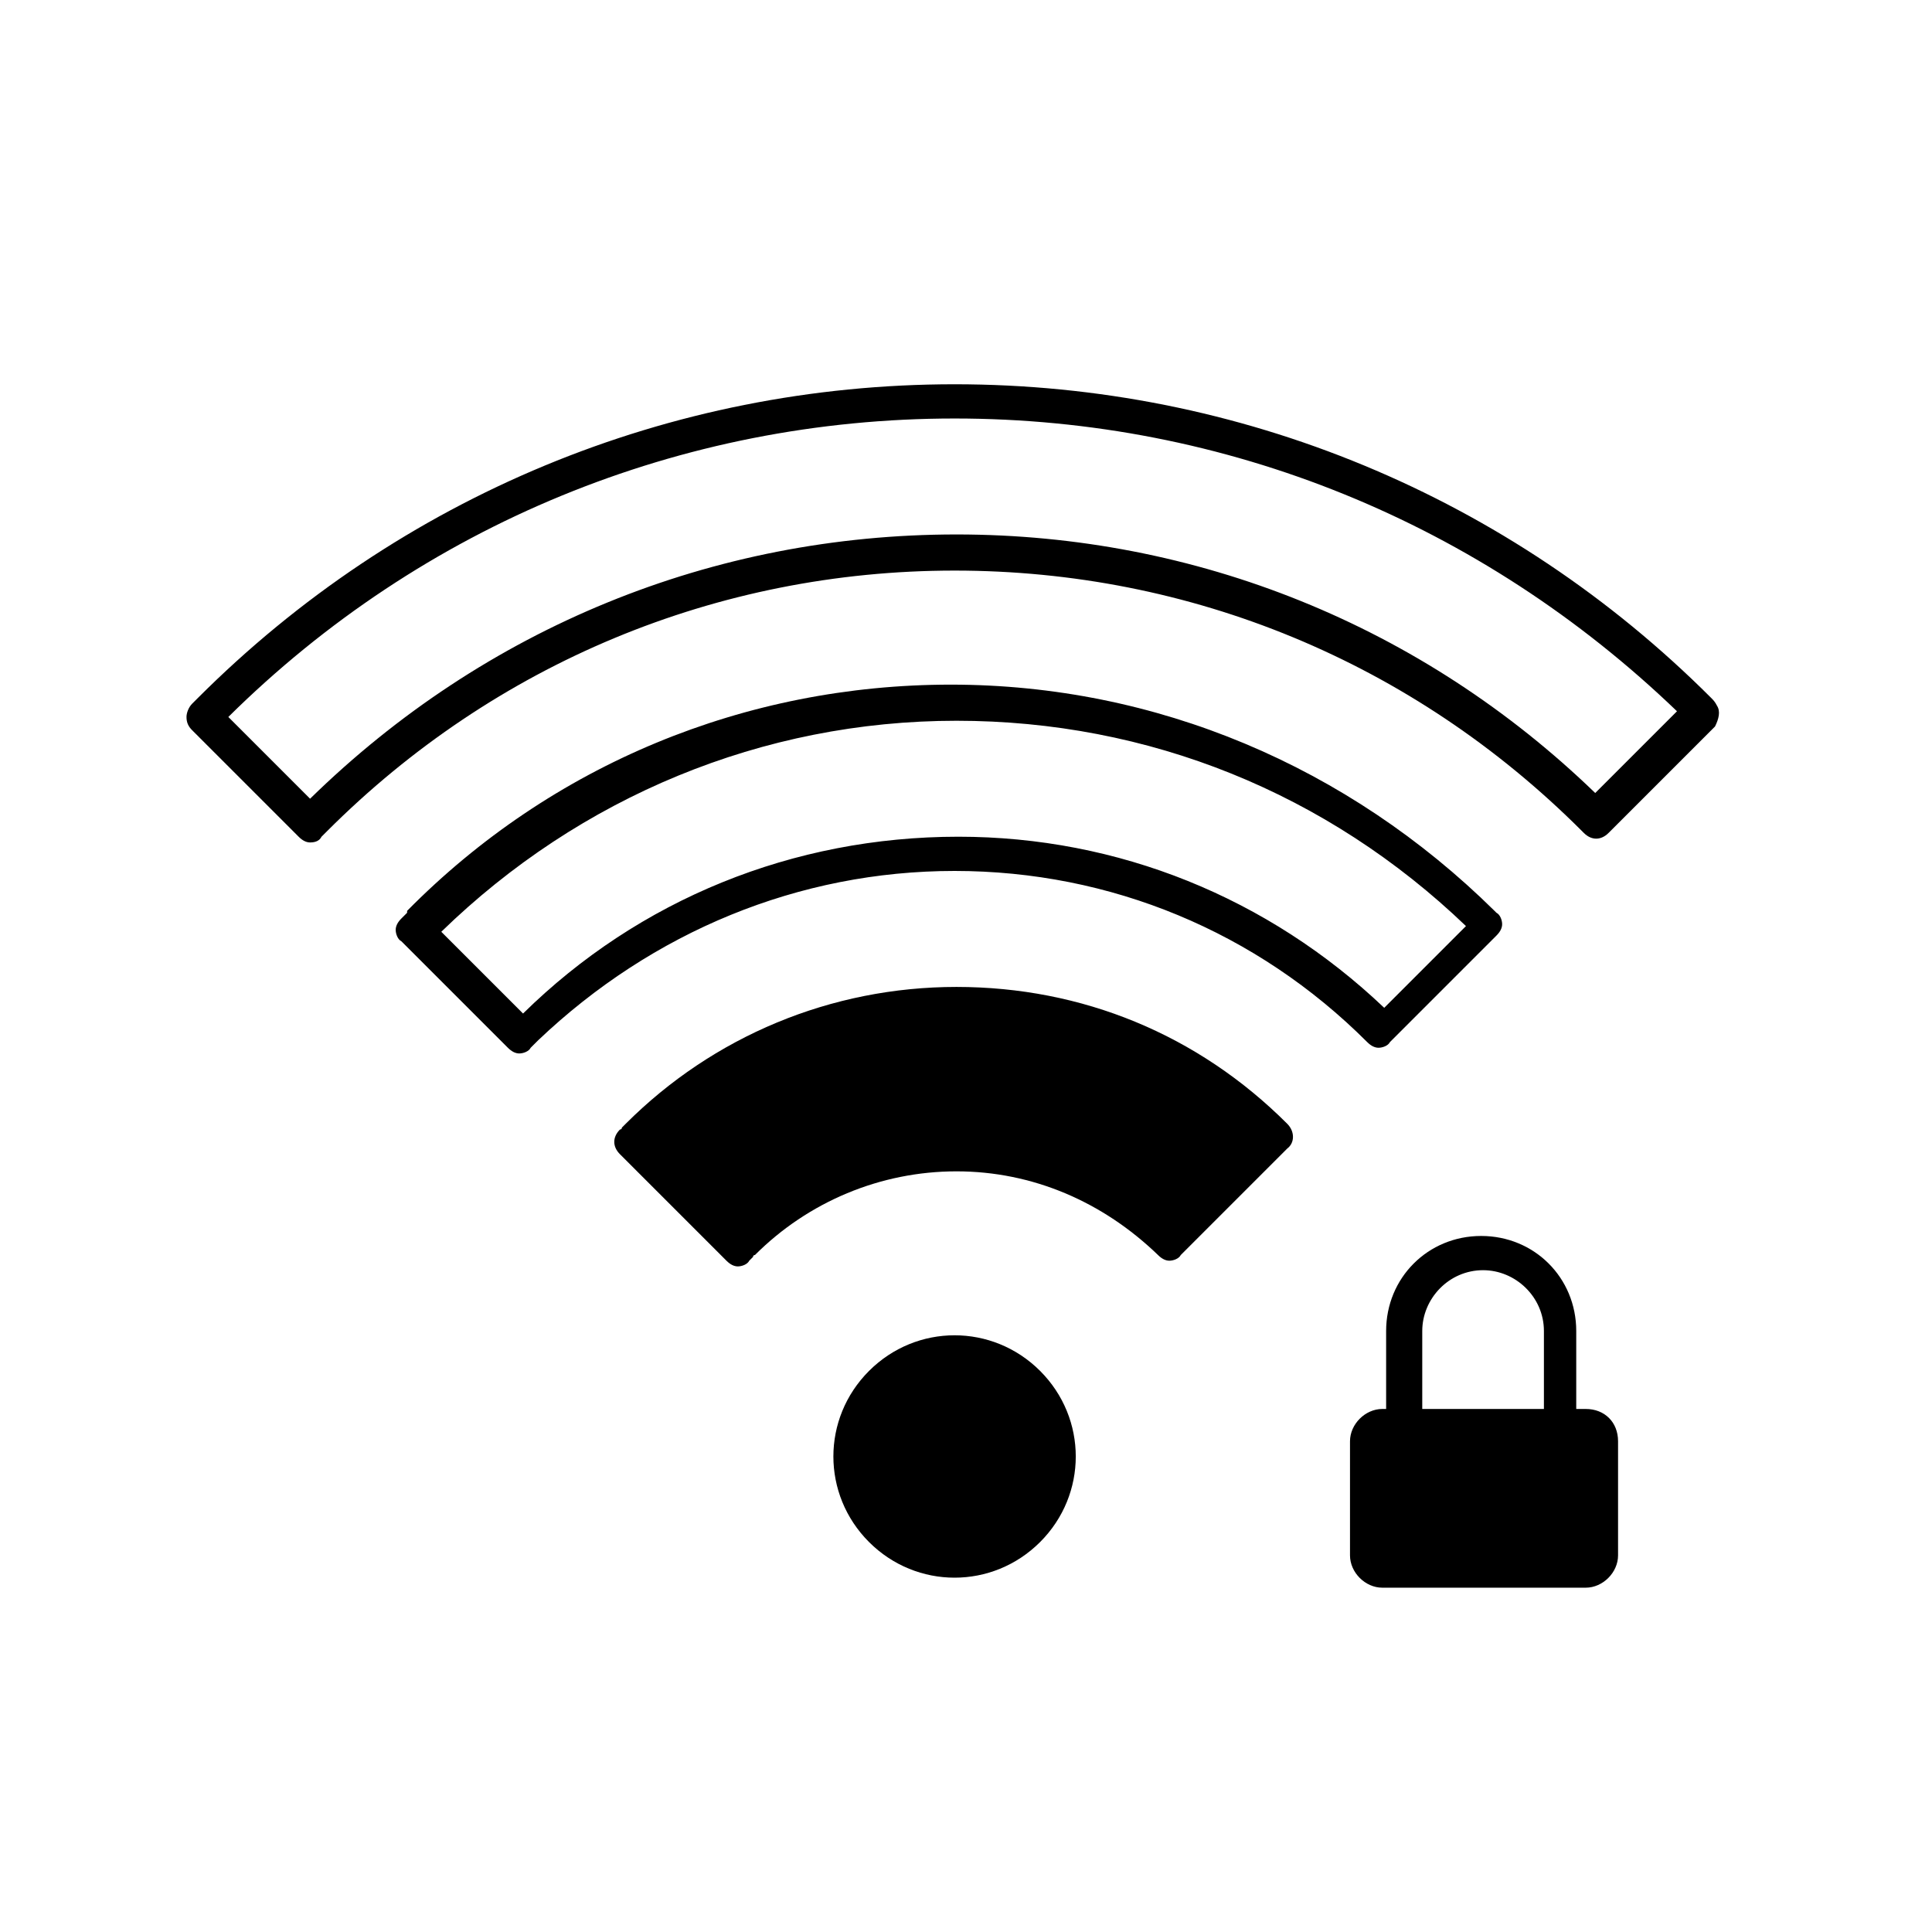
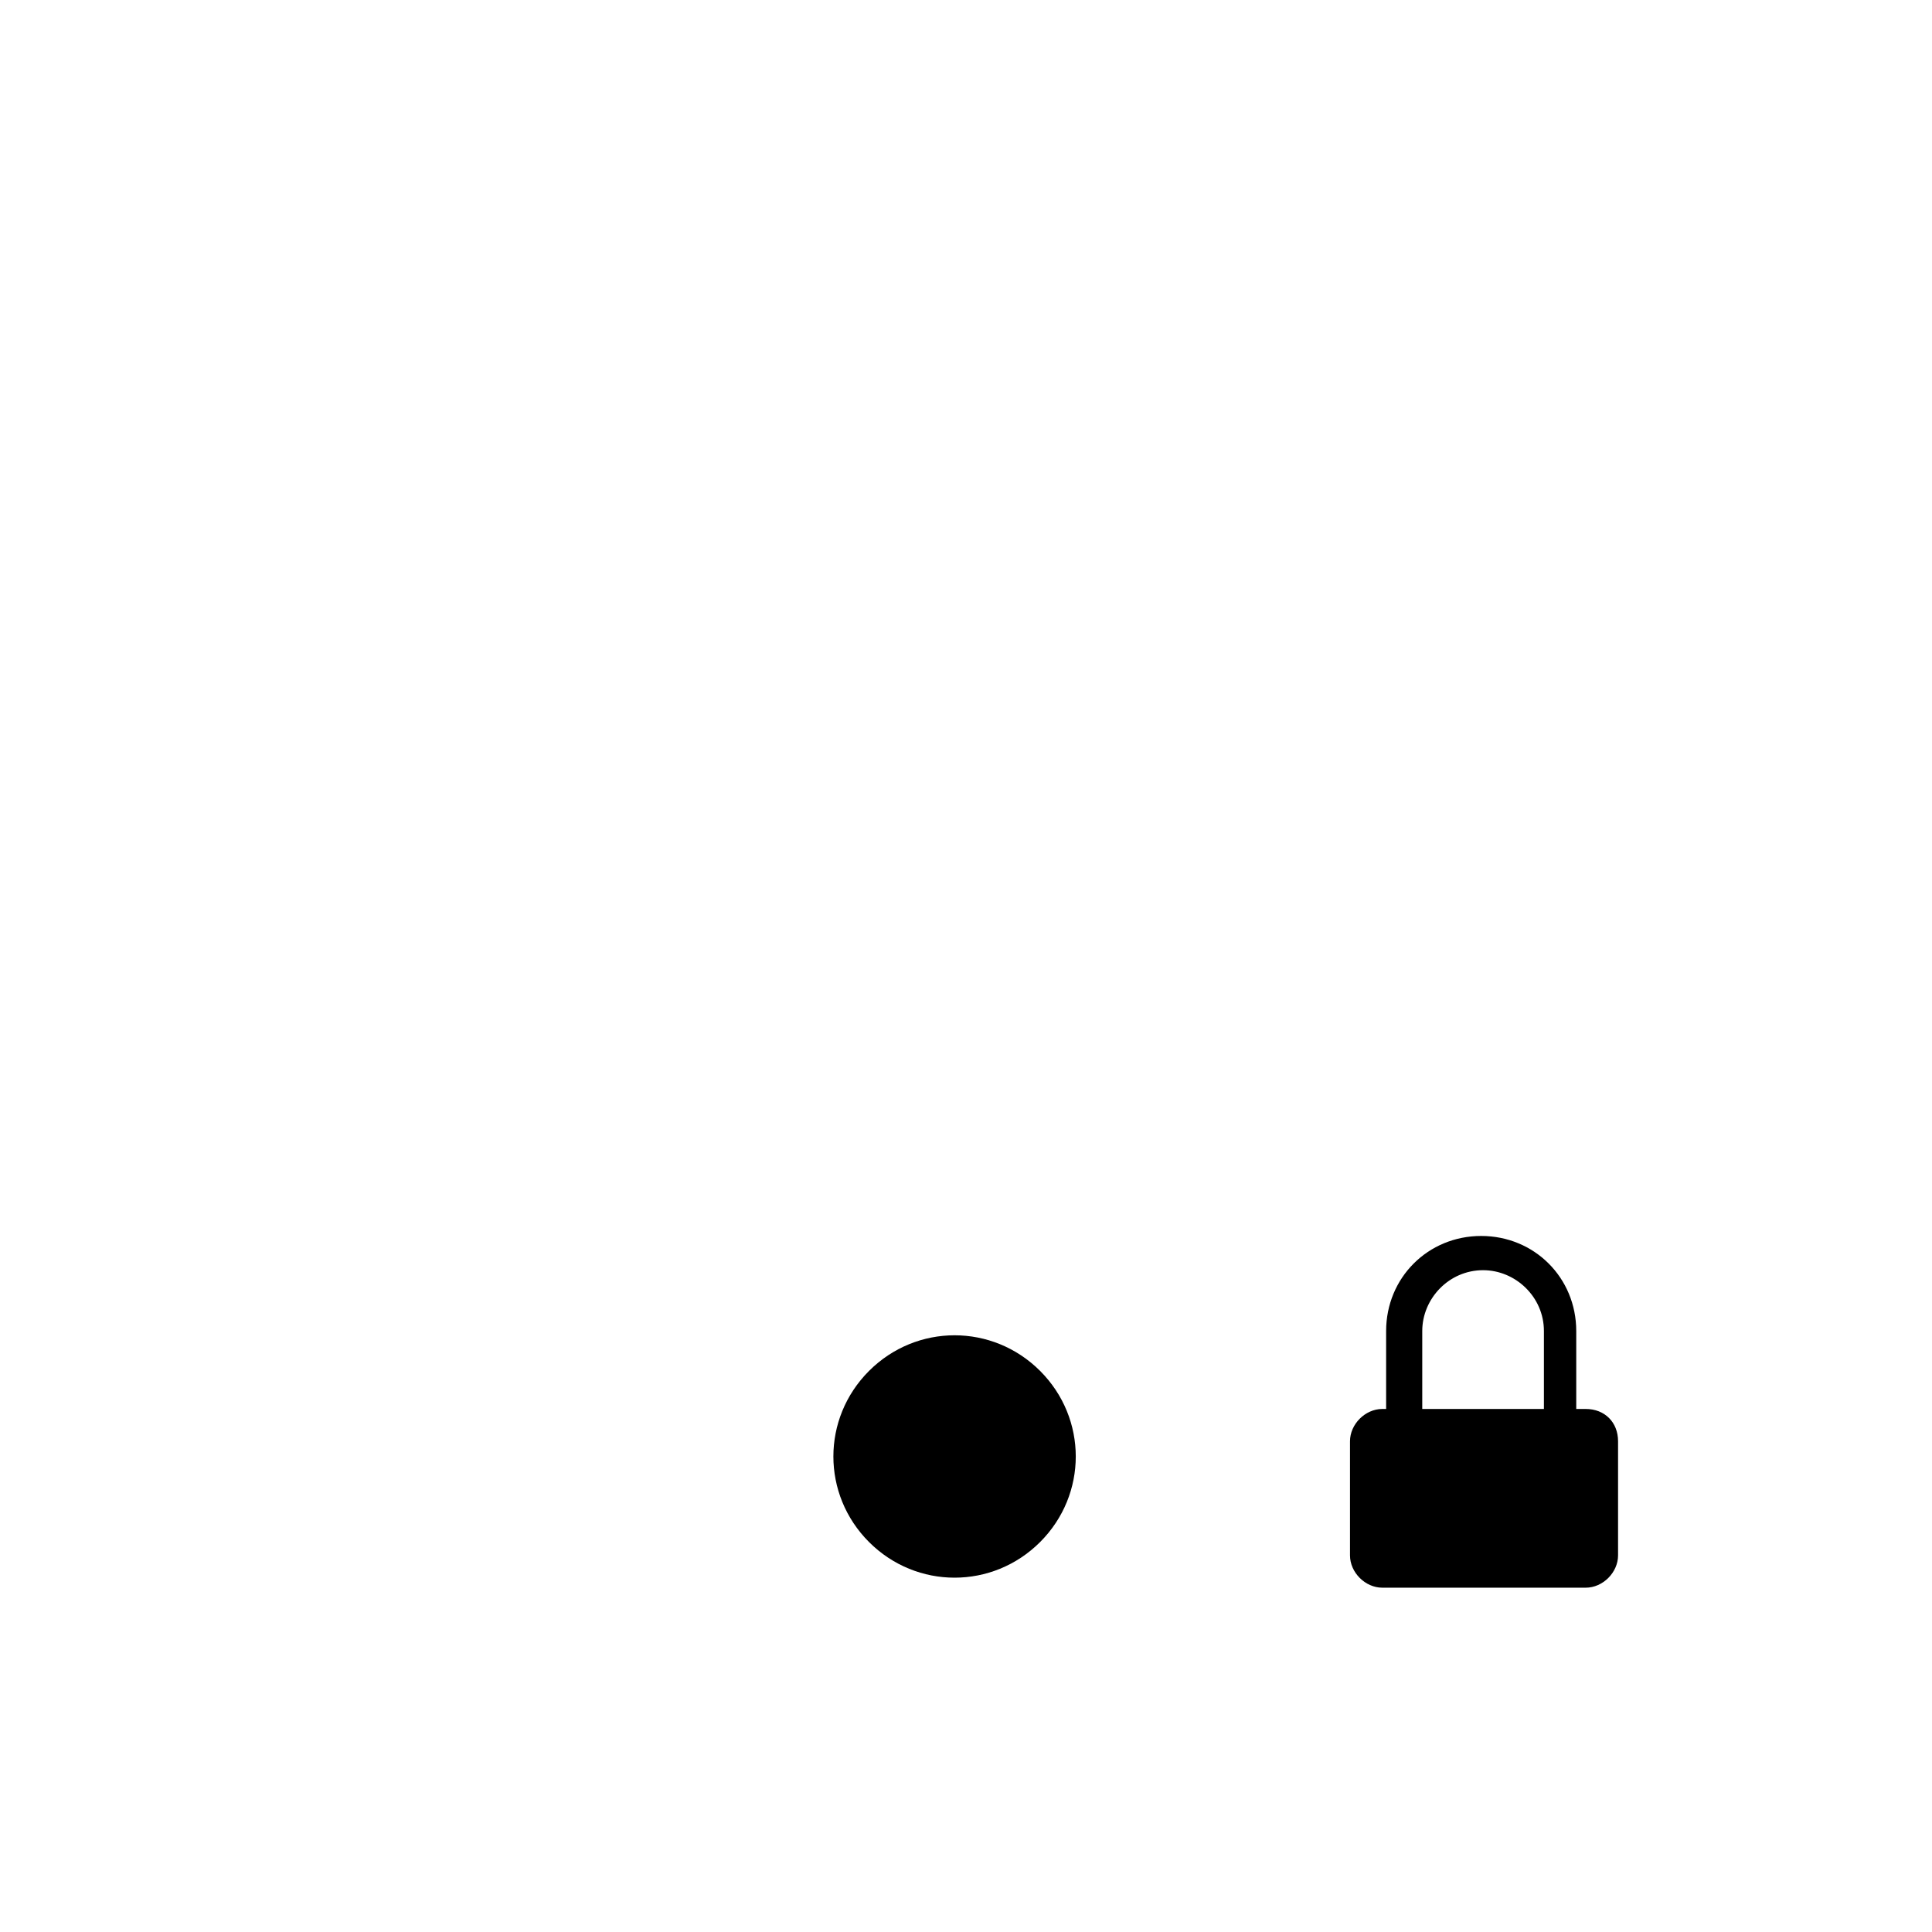
<svg xmlns="http://www.w3.org/2000/svg" fill="#000000" width="800px" height="800px" version="1.1" viewBox="144 144 512 512">
  <g>
-     <path d="m599 330.98c-0.504-1.008-1.008-1.512-1.512-2.016-53.402-53.402-124.95-83.129-200.52-83.129-75.57 0-147.11 29.727-200.52 83.129l-1.512 1.512c-1.008 1.008-1.512 2.519-1.512 3.527 0 1.512 0.504 2.519 1.512 3.527l28.215 28.215c1.008 1.008 2.016 1.512 3.023 1.512 1.512 0 2.519-0.504 3.023-1.512 0.504-0.504 1.008-1.008 1.512-1.512 44.336-44.336 103.28-69.023 166.26-69.023 62.473 0 121.42 24.184 166.26 69.023l0.504 0.504c2.016 2.016 4.535 2.016 6.551 0l28.215-28.215c1-2.016 1.504-4.031 0.496-5.543zm-32.246 23.176c-45.848-44.336-105.8-68.52-169.28-68.52-64.488 0-124.95 24.688-171.3 70.031l-21.664-21.664c51.395-50.887 119.91-79.098 192.46-79.098 72.043 0 139.55 27.711 191.45 77.586z" />
-     <path d="m396.98 374.81c41.312 0 80.105 16.121 109.33 45.344 1.008 1.008 2.016 1.512 3.023 1.512s2.519-0.504 3.023-1.512l28.215-28.215c1.008-1.008 1.512-2.016 1.512-3.023 0-1.008-0.504-2.519-1.512-3.023l-0.504-0.504c-38.793-38.289-89.68-59.953-144.09-59.953s-105.8 21.16-144.09 59.953v0.504c-0.504 0.504-1.008 1.008-1.512 1.512-1.008 1.008-1.512 2.016-1.512 3.023 0 1.008 0.504 2.519 1.512 3.023l28.215 28.215c1.008 1.008 2.016 1.512 3.023 1.512s2.519-0.504 3.023-1.512l2.016-2.016c30.223-28.719 69.016-44.84 110.33-44.84zm-114.37 37.785-21.664-21.664c36.777-35.77 85.145-55.922 136.53-55.922 50.883 0 98.242 19.145 135.02 54.41l-21.664 21.664c-30.73-29.223-70.535-45.344-112.85-45.344-43.828 0-84.637 16.625-115.37 46.855z" />
-     <path d="m485.14 441.82c-23.68-23.68-54.41-36.273-87.664-36.273-33.25 0-64.488 13.098-87.664 36.273-0.504 0.504-1.008 1.008-1.008 1.008 0 0.504-0.504 0.504-0.504 0.504-2.016 2.016-2.016 4.535 0 6.551l28.215 28.215c1.008 1.008 2.016 1.512 3.023 1.512 1.008 0 2.519-0.504 3.023-1.512l1.008-1.008c0-0.504 0.504-0.504 0.504-0.504 14.105-14.105 33.25-22.168 53.402-22.168 20.152 0 38.793 8.062 53.402 22.168 1.008 1.008 2.016 1.512 3.023 1.512 1.008 0 2.519-0.504 3.023-1.512l28.215-28.215c2.016-1.516 2.016-4.539 0-6.551z" />
    <path d="m374.3 507.31c-12.594 12.594-12.594 32.746 0 45.344 12.594 12.594 32.746 12.594 45.344 0 12.594-12.594 12.594-32.746 0-45.344-12.598-12.594-32.75-12.594-45.344 0z" />
    <path d="m564.24 517.39h-2.519v-20.656c0-14.105-11.082-25.191-25.191-25.191-14.105 0-25.191 11.082-25.191 25.191v20.656h-1.008c-4.535 0-8.566 4.031-8.566 8.566v30.23c0 4.535 4.031 8.566 8.566 8.566h53.906c4.535 0 8.566-4.031 8.566-8.566v-30.23c0-5.039-3.527-8.566-8.562-8.566zm-43.328 0v-20.656c0-8.566 7.055-16.121 16.121-16.121 8.566 0 16.121 7.055 16.121 16.121v20.656z" />
  </g>
</svg>